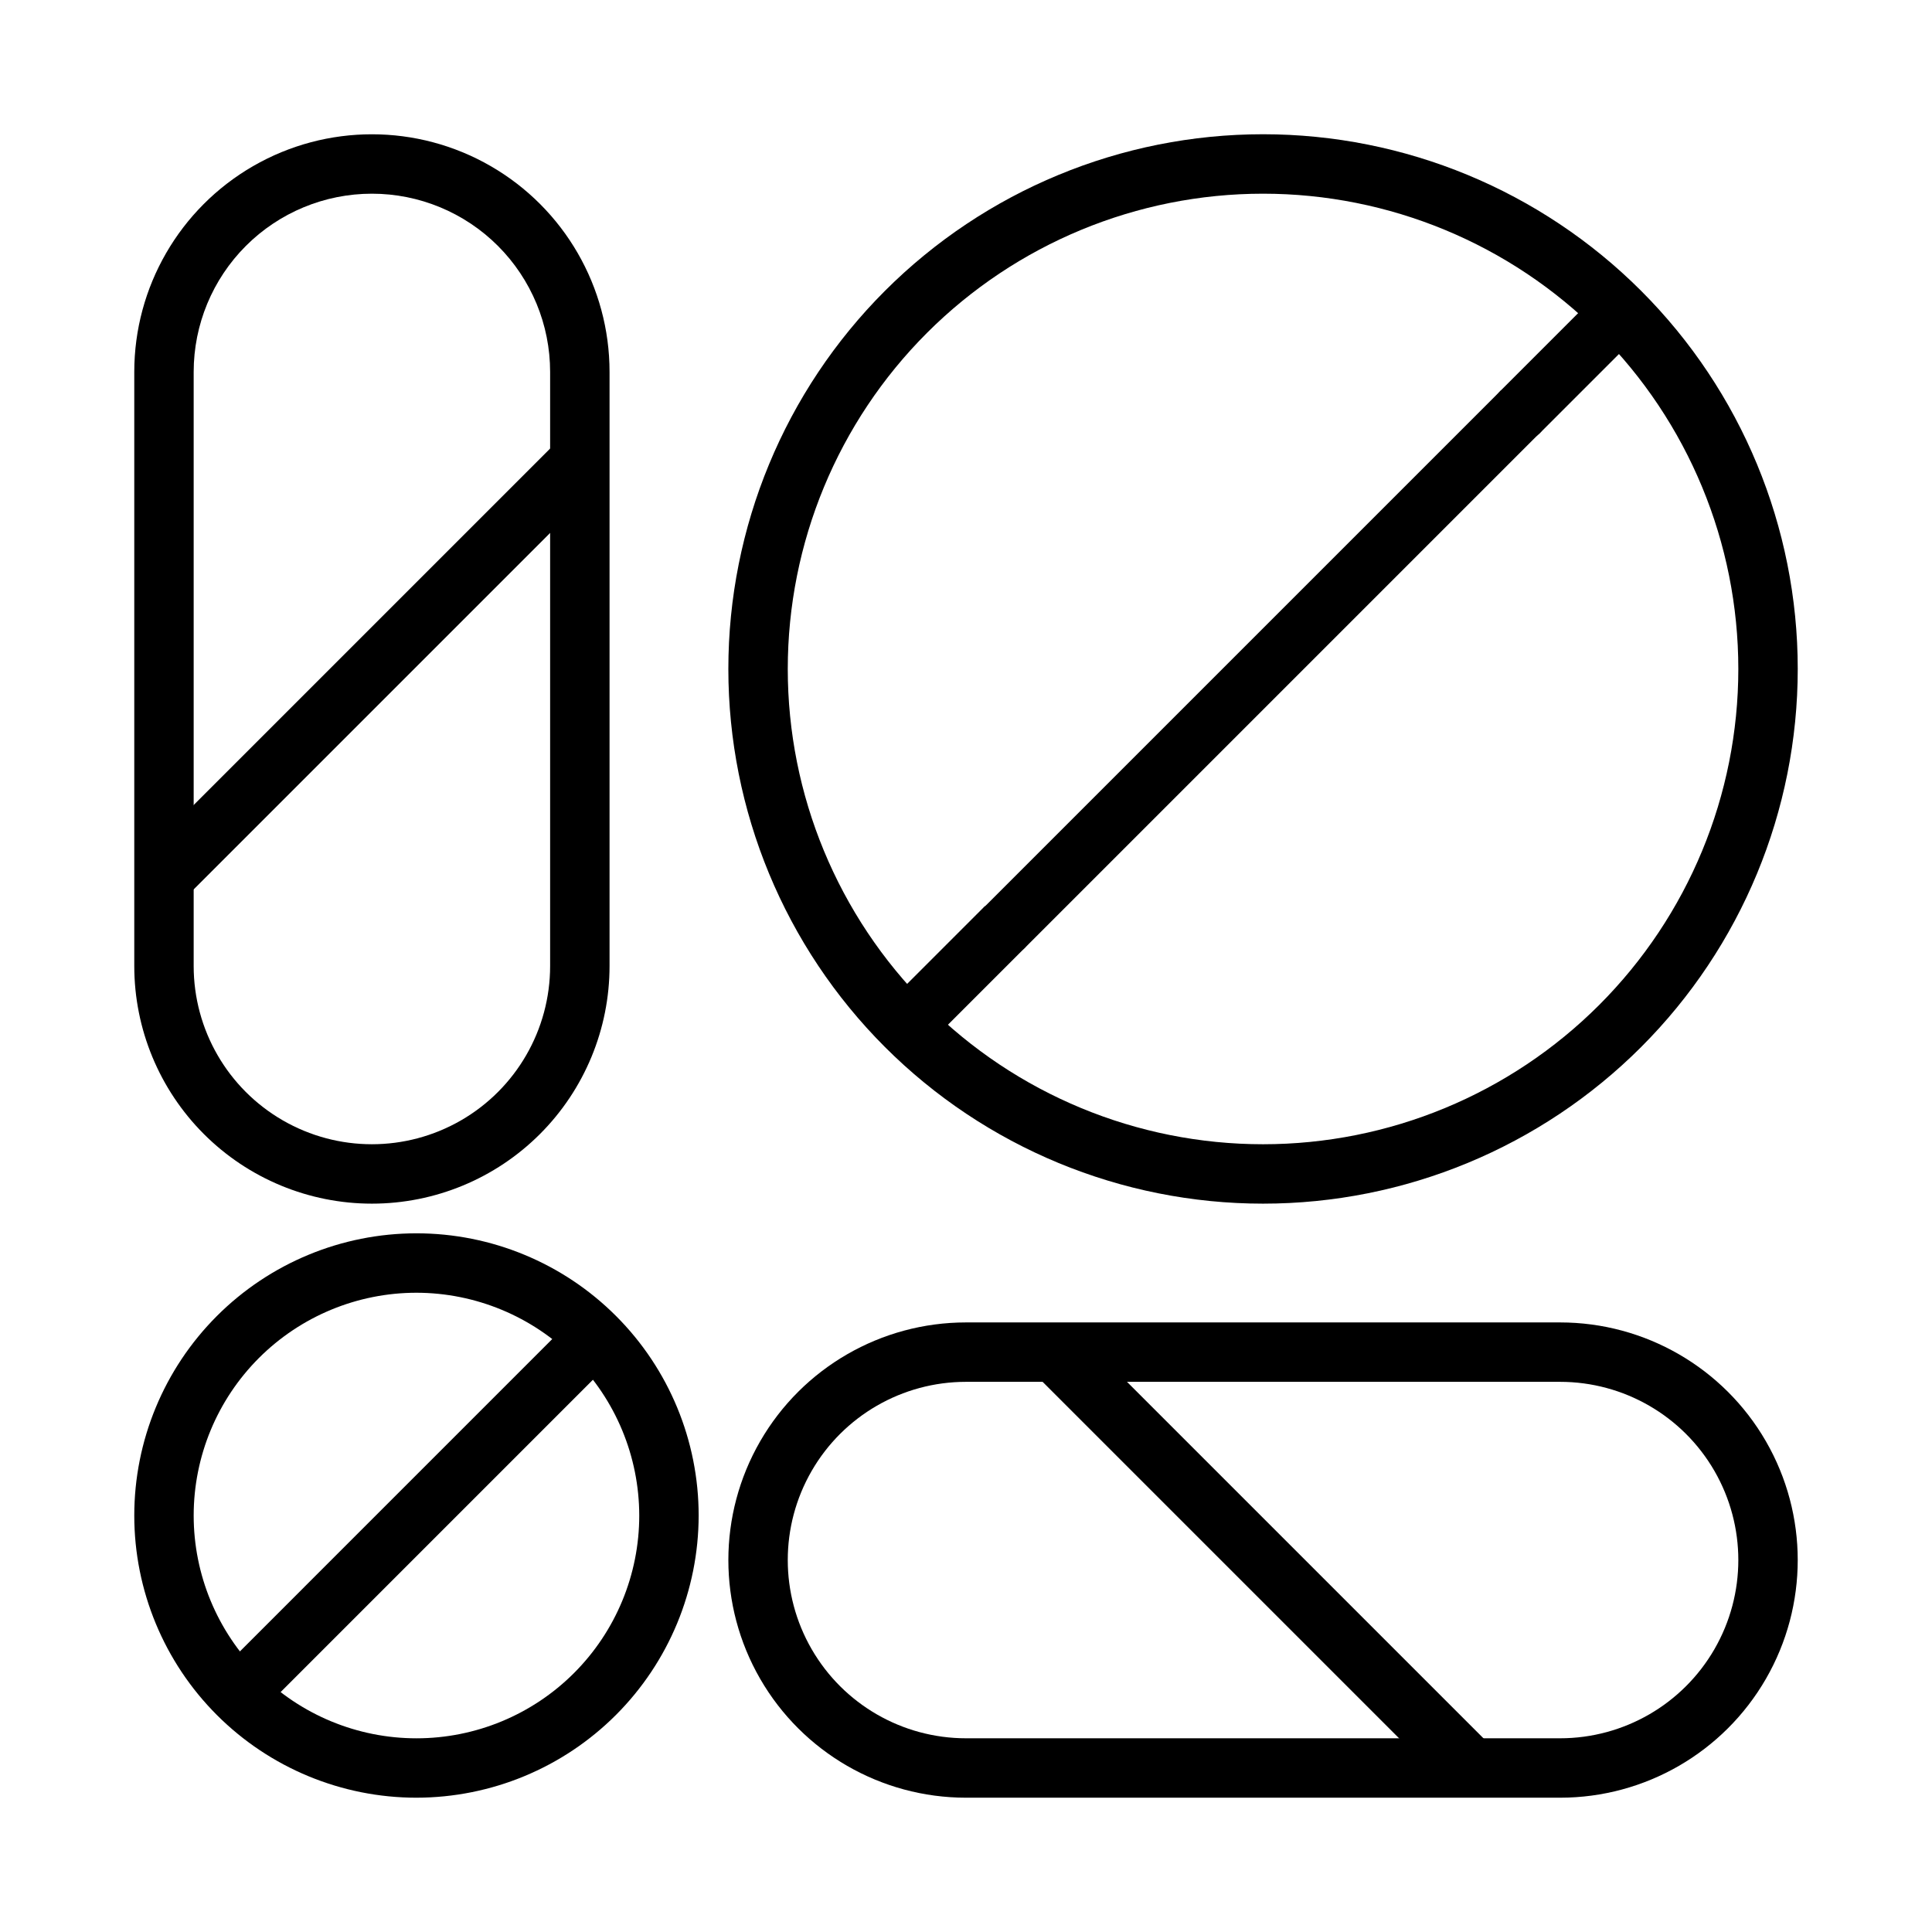
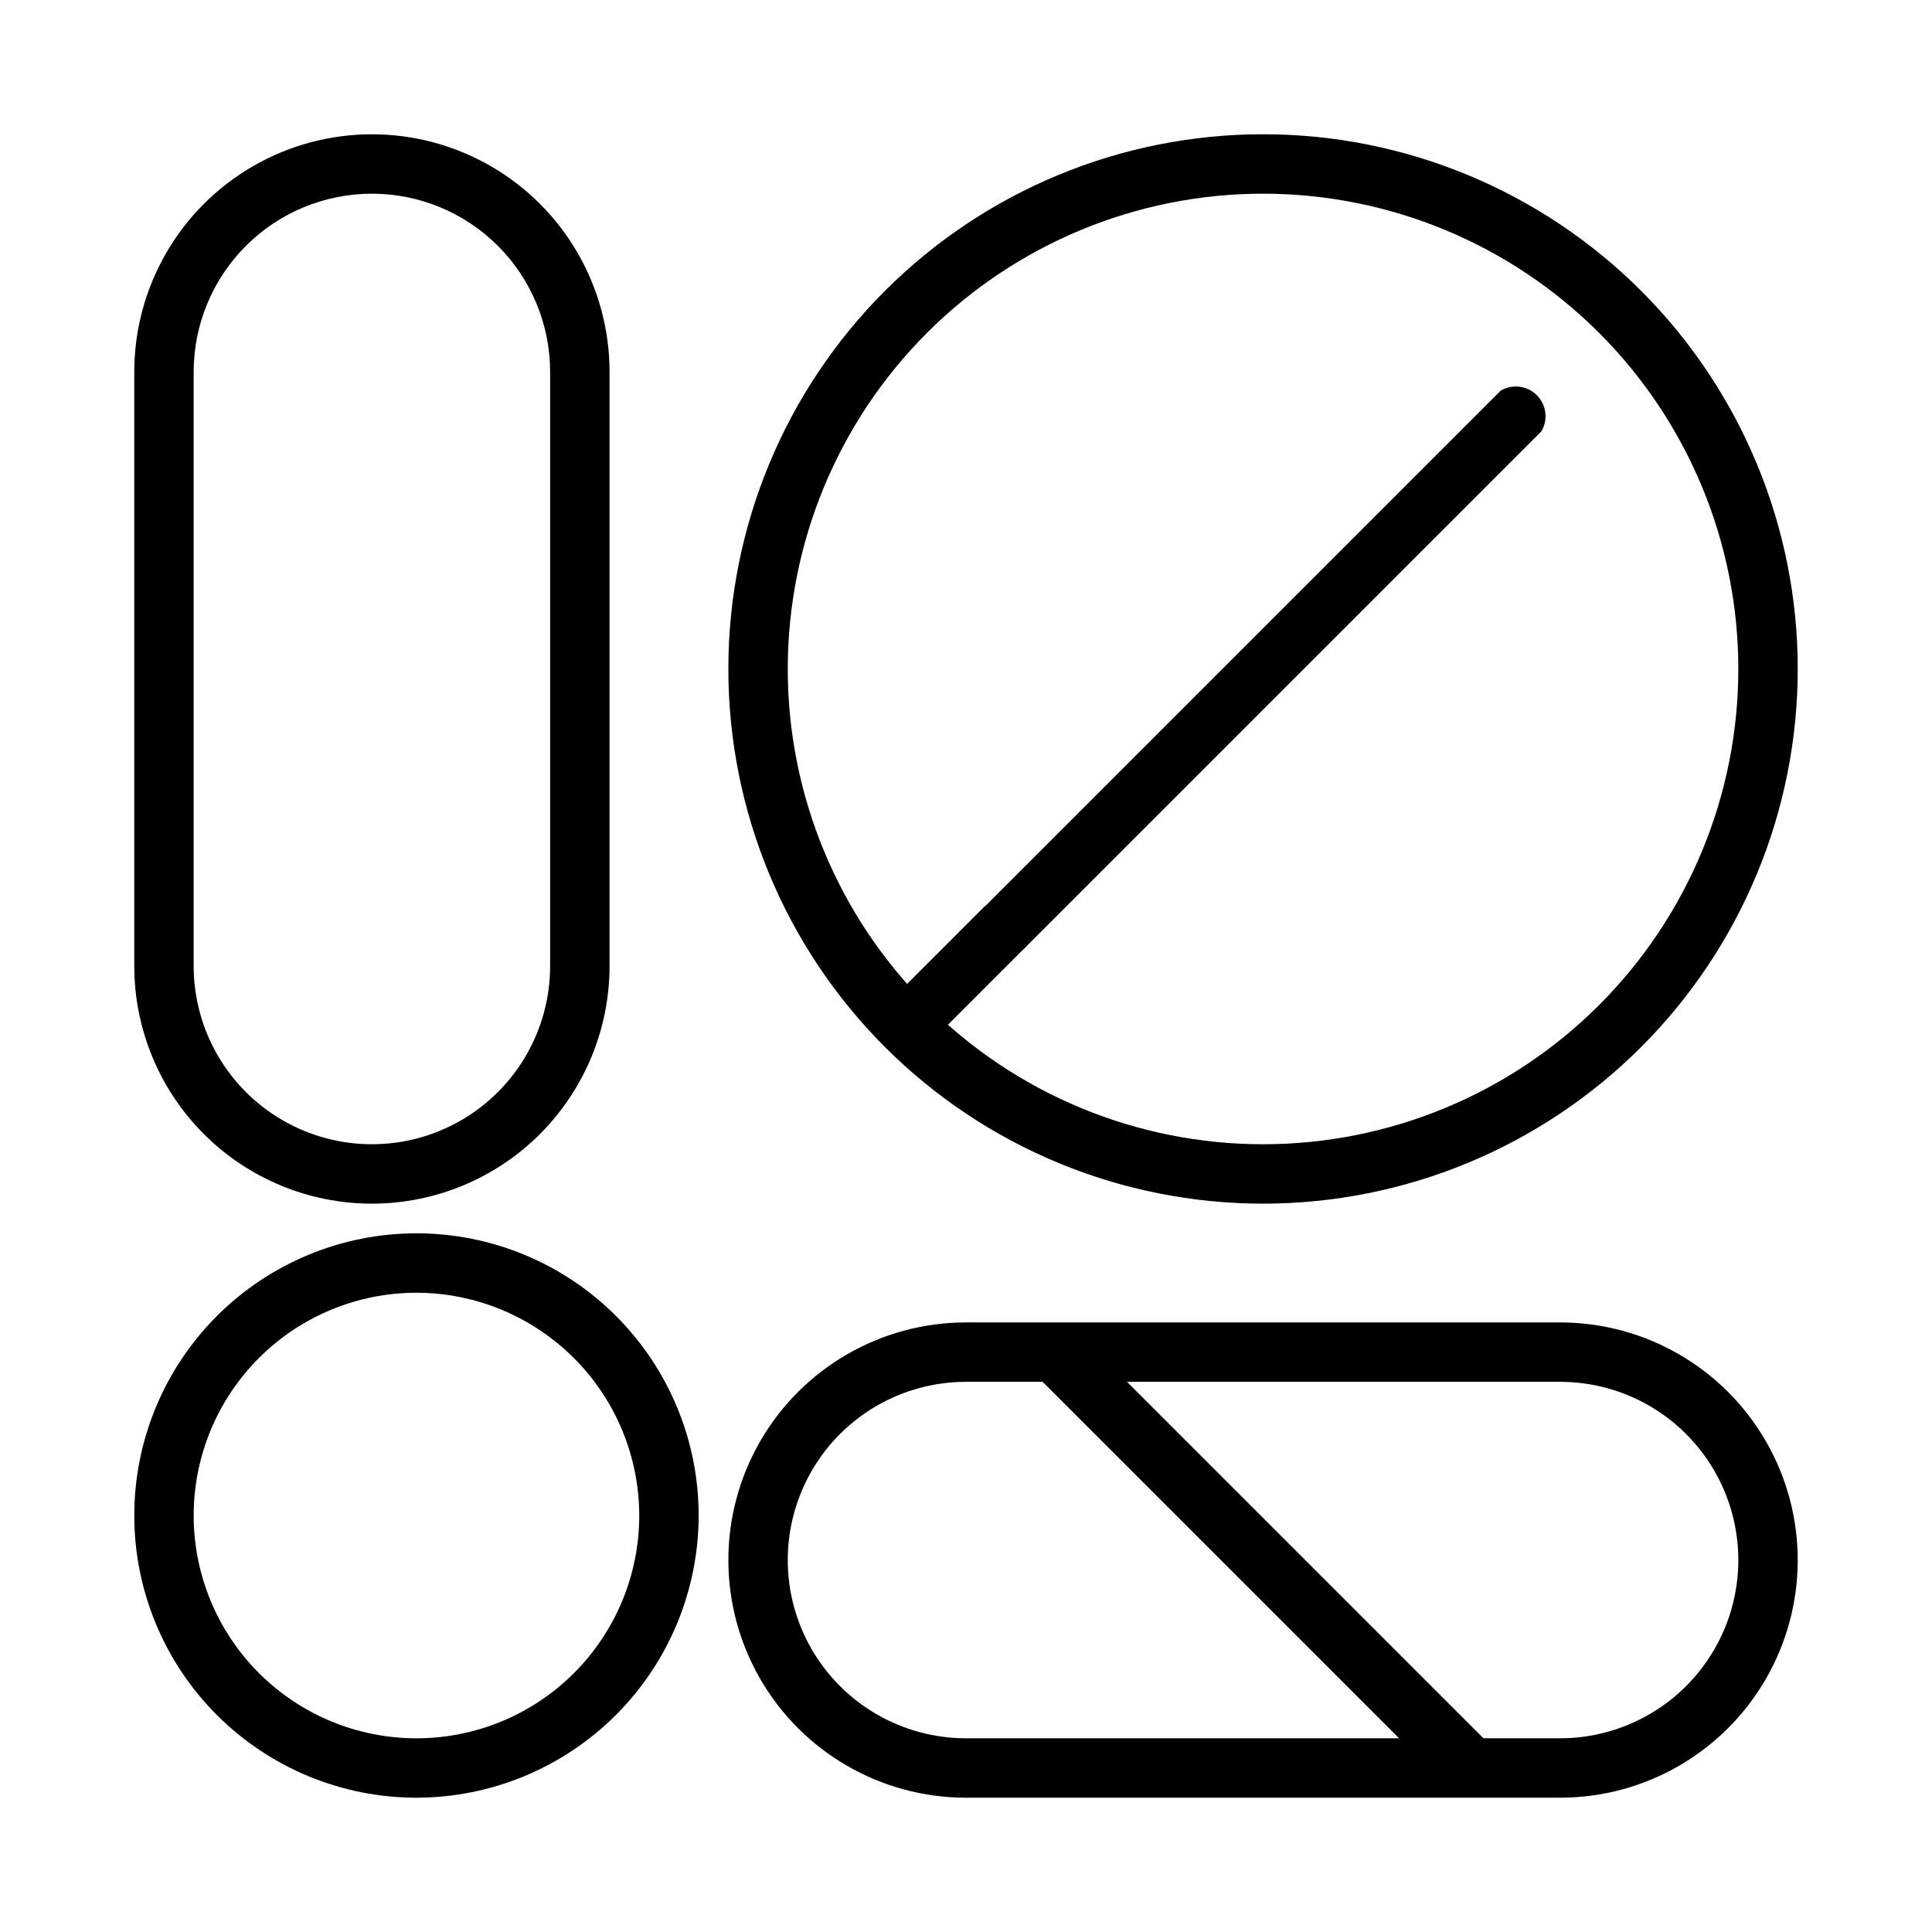
<svg xmlns="http://www.w3.org/2000/svg" fill="#000000" width="800px" height="800px" version="1.1" viewBox="144 144 512 512">
  <g>
    <path d="m242.56 462.98c-16.703 0-32.723-6.637-44.531-18.445-11.809-11.812-18.445-27.832-18.445-44.531v-157.44c0-22.5 12.004-43.289 31.488-54.539 19.484-11.25 43.492-11.25 62.977 0s31.488 32.039 31.488 54.539v157.44c0 16.699-6.637 32.719-18.445 44.531-11.812 11.809-27.828 18.445-44.531 18.445zm0-267.65c-12.527 0-24.539 4.977-33.398 13.836s-13.836 20.871-13.836 33.398v157.44c0 16.871 9.004 32.465 23.617 40.902 14.613 8.438 32.617 8.438 47.234 0 14.613-8.438 23.613-24.031 23.613-40.902v-157.44c0-12.527-4.977-24.539-13.832-33.398-8.859-8.859-20.871-13.836-33.398-13.836z" />
-     <path d="m546.89 260.98c-3.129-0.137-5.875-2.113-7.004-5.031-1.125-2.922-0.418-6.231 1.809-8.434l23.617-23.617v0.004c3.094-1.914 7.098-1.453 9.68 1.109 2.582 2.566 3.07 6.562 1.184 9.676l-23.617 23.617v-0.004c-1.438 1.641-3.488 2.609-5.668 2.68z" />
    <path d="m386.85 421.02c-3.062-0.098-5.793-1.965-6.992-4.785-1.199-2.824-0.652-6.086 1.402-8.359l23.617-23.617c3.098-1.91 7.098-1.449 9.68 1.113 2.582 2.562 3.074 6.562 1.184 9.672l-23.617 23.617c-1.395 1.426-3.277 2.269-5.273 2.359z" />
-     <path d="m189.66 382.05c-3.219 0.02-6.125-1.922-7.336-4.906-1.215-2.981-0.492-6.398 1.828-8.633l105.64-105.64c3.09-3.086 8.094-3.086 11.18 0 3.086 3.086 3.086 8.094 0 11.18l-105.64 105.64c-1.488 1.523-3.535 2.375-5.668 2.363z" />
    <path d="m557.44 620.41h-157.44c-22.5 0-43.289-12.004-54.539-31.488s-11.25-43.488 0-62.977c11.25-19.484 32.039-31.488 54.539-31.488h157.44c22.5 0 43.289 12.004 54.539 31.488 11.25 19.488 11.25 43.492 0 62.977s-32.039 31.488-54.539 31.488zm-157.44-110.21c-16.875 0-32.469 9.004-40.906 23.617s-8.438 32.617 0 47.23c8.438 14.613 24.031 23.617 40.906 23.617h157.44c16.875 0 32.469-9.004 40.906-23.617 8.438-14.613 8.438-32.617 0-47.23s-24.031-23.617-40.906-23.617z" />
    <path d="m531.62 618.21c-2.09 0.012-4.102-0.809-5.586-2.281l-105.72-105.72c-3.086-3.086-3.086-8.09 0-11.18 3.086-3.086 8.09-3.086 11.18 0l105.64 105.64c2.269 2.25 2.953 5.652 1.727 8.605-1.227 2.957-4.117 4.875-7.316 4.856z" />
    <path d="m254.37 620.41c-19.836 0-38.855-7.879-52.883-21.902-14.023-14.023-21.902-33.047-21.902-52.879 0-19.836 7.879-38.859 21.902-52.883 14.027-14.023 33.047-21.902 52.883-21.902 19.832 0 38.855 7.879 52.879 21.902 14.023 14.023 21.902 33.047 21.902 52.883-0.02 19.824-7.906 38.836-21.926 52.855-14.02 14.02-33.027 21.906-52.855 21.926zm0-133.82c-15.66 0-30.676 6.223-41.75 17.293-11.07 11.074-17.293 26.09-17.293 41.75 0 15.656 6.223 30.672 17.293 41.746 11.074 11.07 26.09 17.293 41.75 17.293 15.656 0 30.676-6.223 41.746-17.293 11.074-11.074 17.293-26.09 17.293-41.746-0.02-15.652-6.246-30.66-17.316-41.727-11.066-11.066-26.07-17.293-41.723-17.316z" />
-     <path d="m208.47 599.4c-3.106-0.137-5.844-2.086-6.984-4.981-1.141-2.891-0.469-6.188 1.711-8.402l91.551-91.555c3.094-1.832 7.035-1.332 9.578 1.207 2.543 2.543 3.039 6.484 1.207 9.578l-91.551 91.555c-1.414 1.57-3.402 2.504-5.512 2.598z" />
    <path d="m478.72 462.98c-37.582 0-73.621-14.93-100.2-41.504-26.574-26.574-41.5-62.613-41.5-100.2 0-37.578 14.926-73.621 41.5-100.2 26.574-26.57 62.613-41.5 100.2-41.5s73.621 14.93 100.2 41.5c26.574 26.574 41.5 62.617 41.5 100.2 0 37.582-14.926 73.621-41.5 100.2-26.574 26.574-62.613 41.504-100.2 41.504zm0-267.65c-33.406 0-65.441 13.273-89.062 36.891-23.621 23.621-36.891 55.66-36.891 89.062 0 33.406 13.27 65.441 36.891 89.062s55.656 36.891 89.062 36.891 65.441-13.27 89.062-36.891 36.891-55.656 36.891-89.062c0-33.402-13.27-65.441-36.891-89.062-23.621-23.617-55.656-36.891-89.062-36.891zm-68.172 202c-3.031-0.121-5.727-1.977-6.918-4.769-1.195-2.789-0.676-6.019 1.328-8.297l136.74-136.74c3.094-1.832 7.035-1.332 9.578 1.207 2.543 2.543 3.039 6.484 1.207 9.578l-136.74 136.74c-1.387 1.379-3.238 2.195-5.195 2.281z" />
  </g>
</svg>